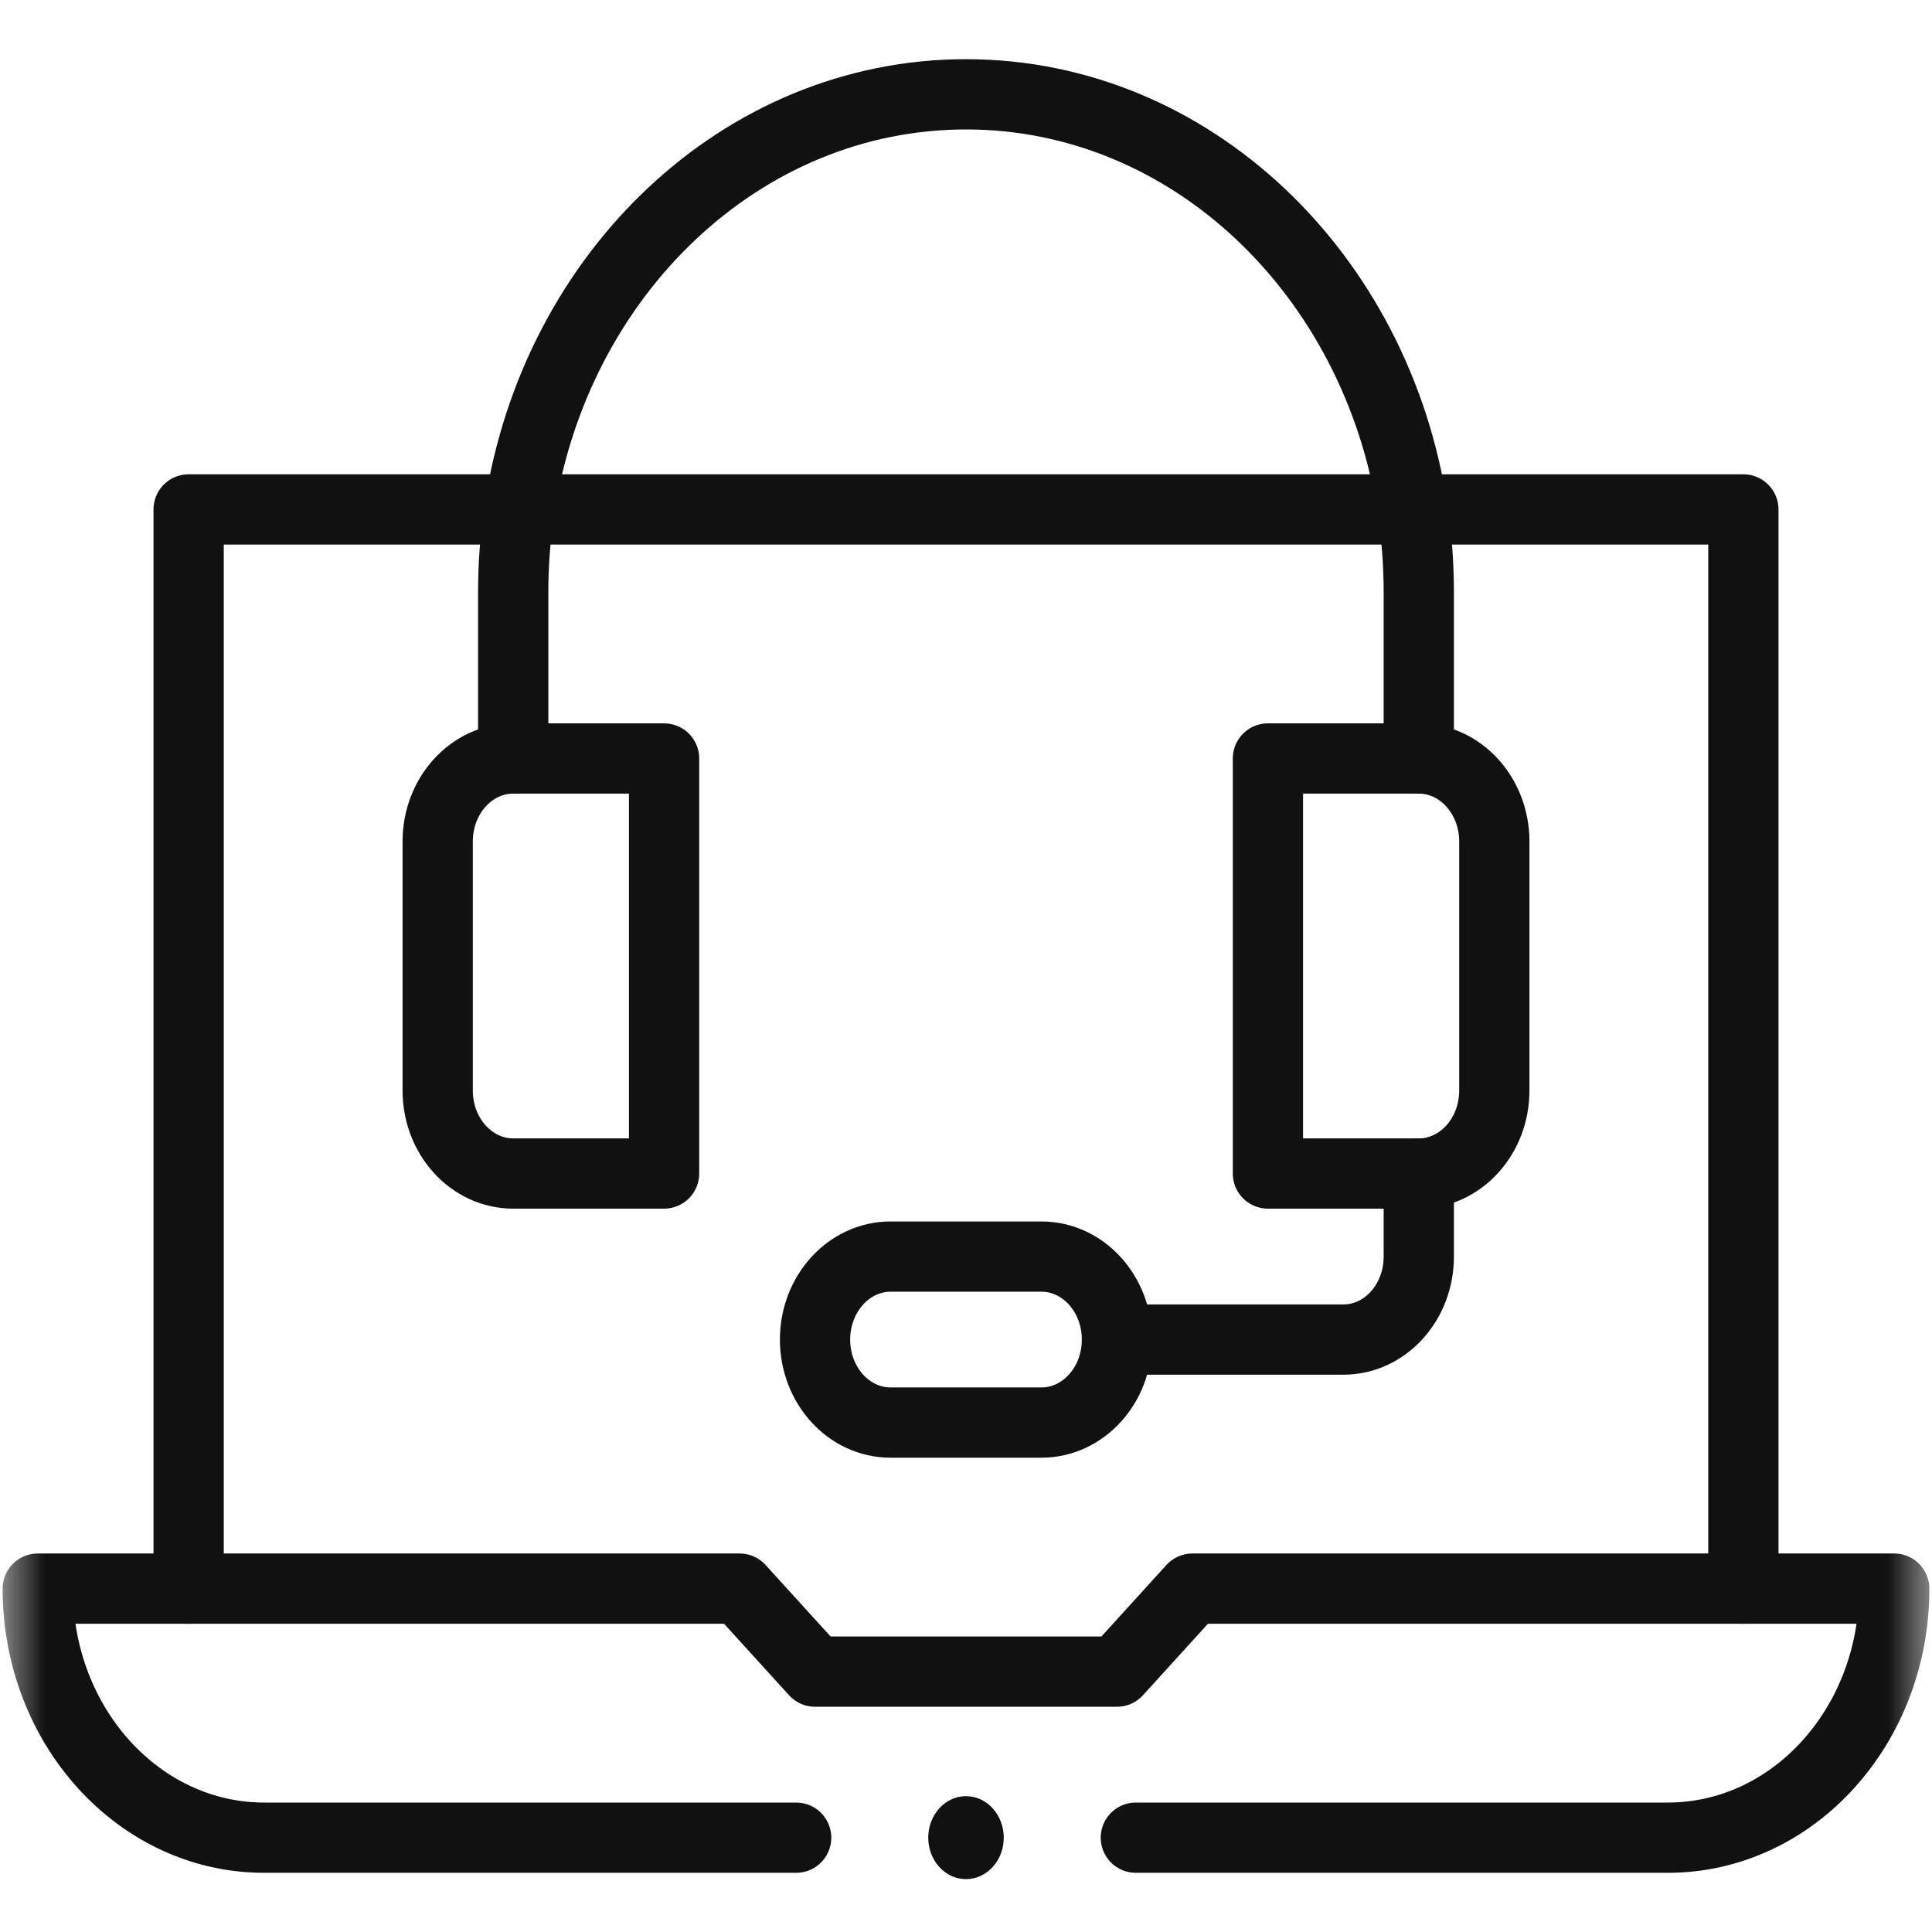
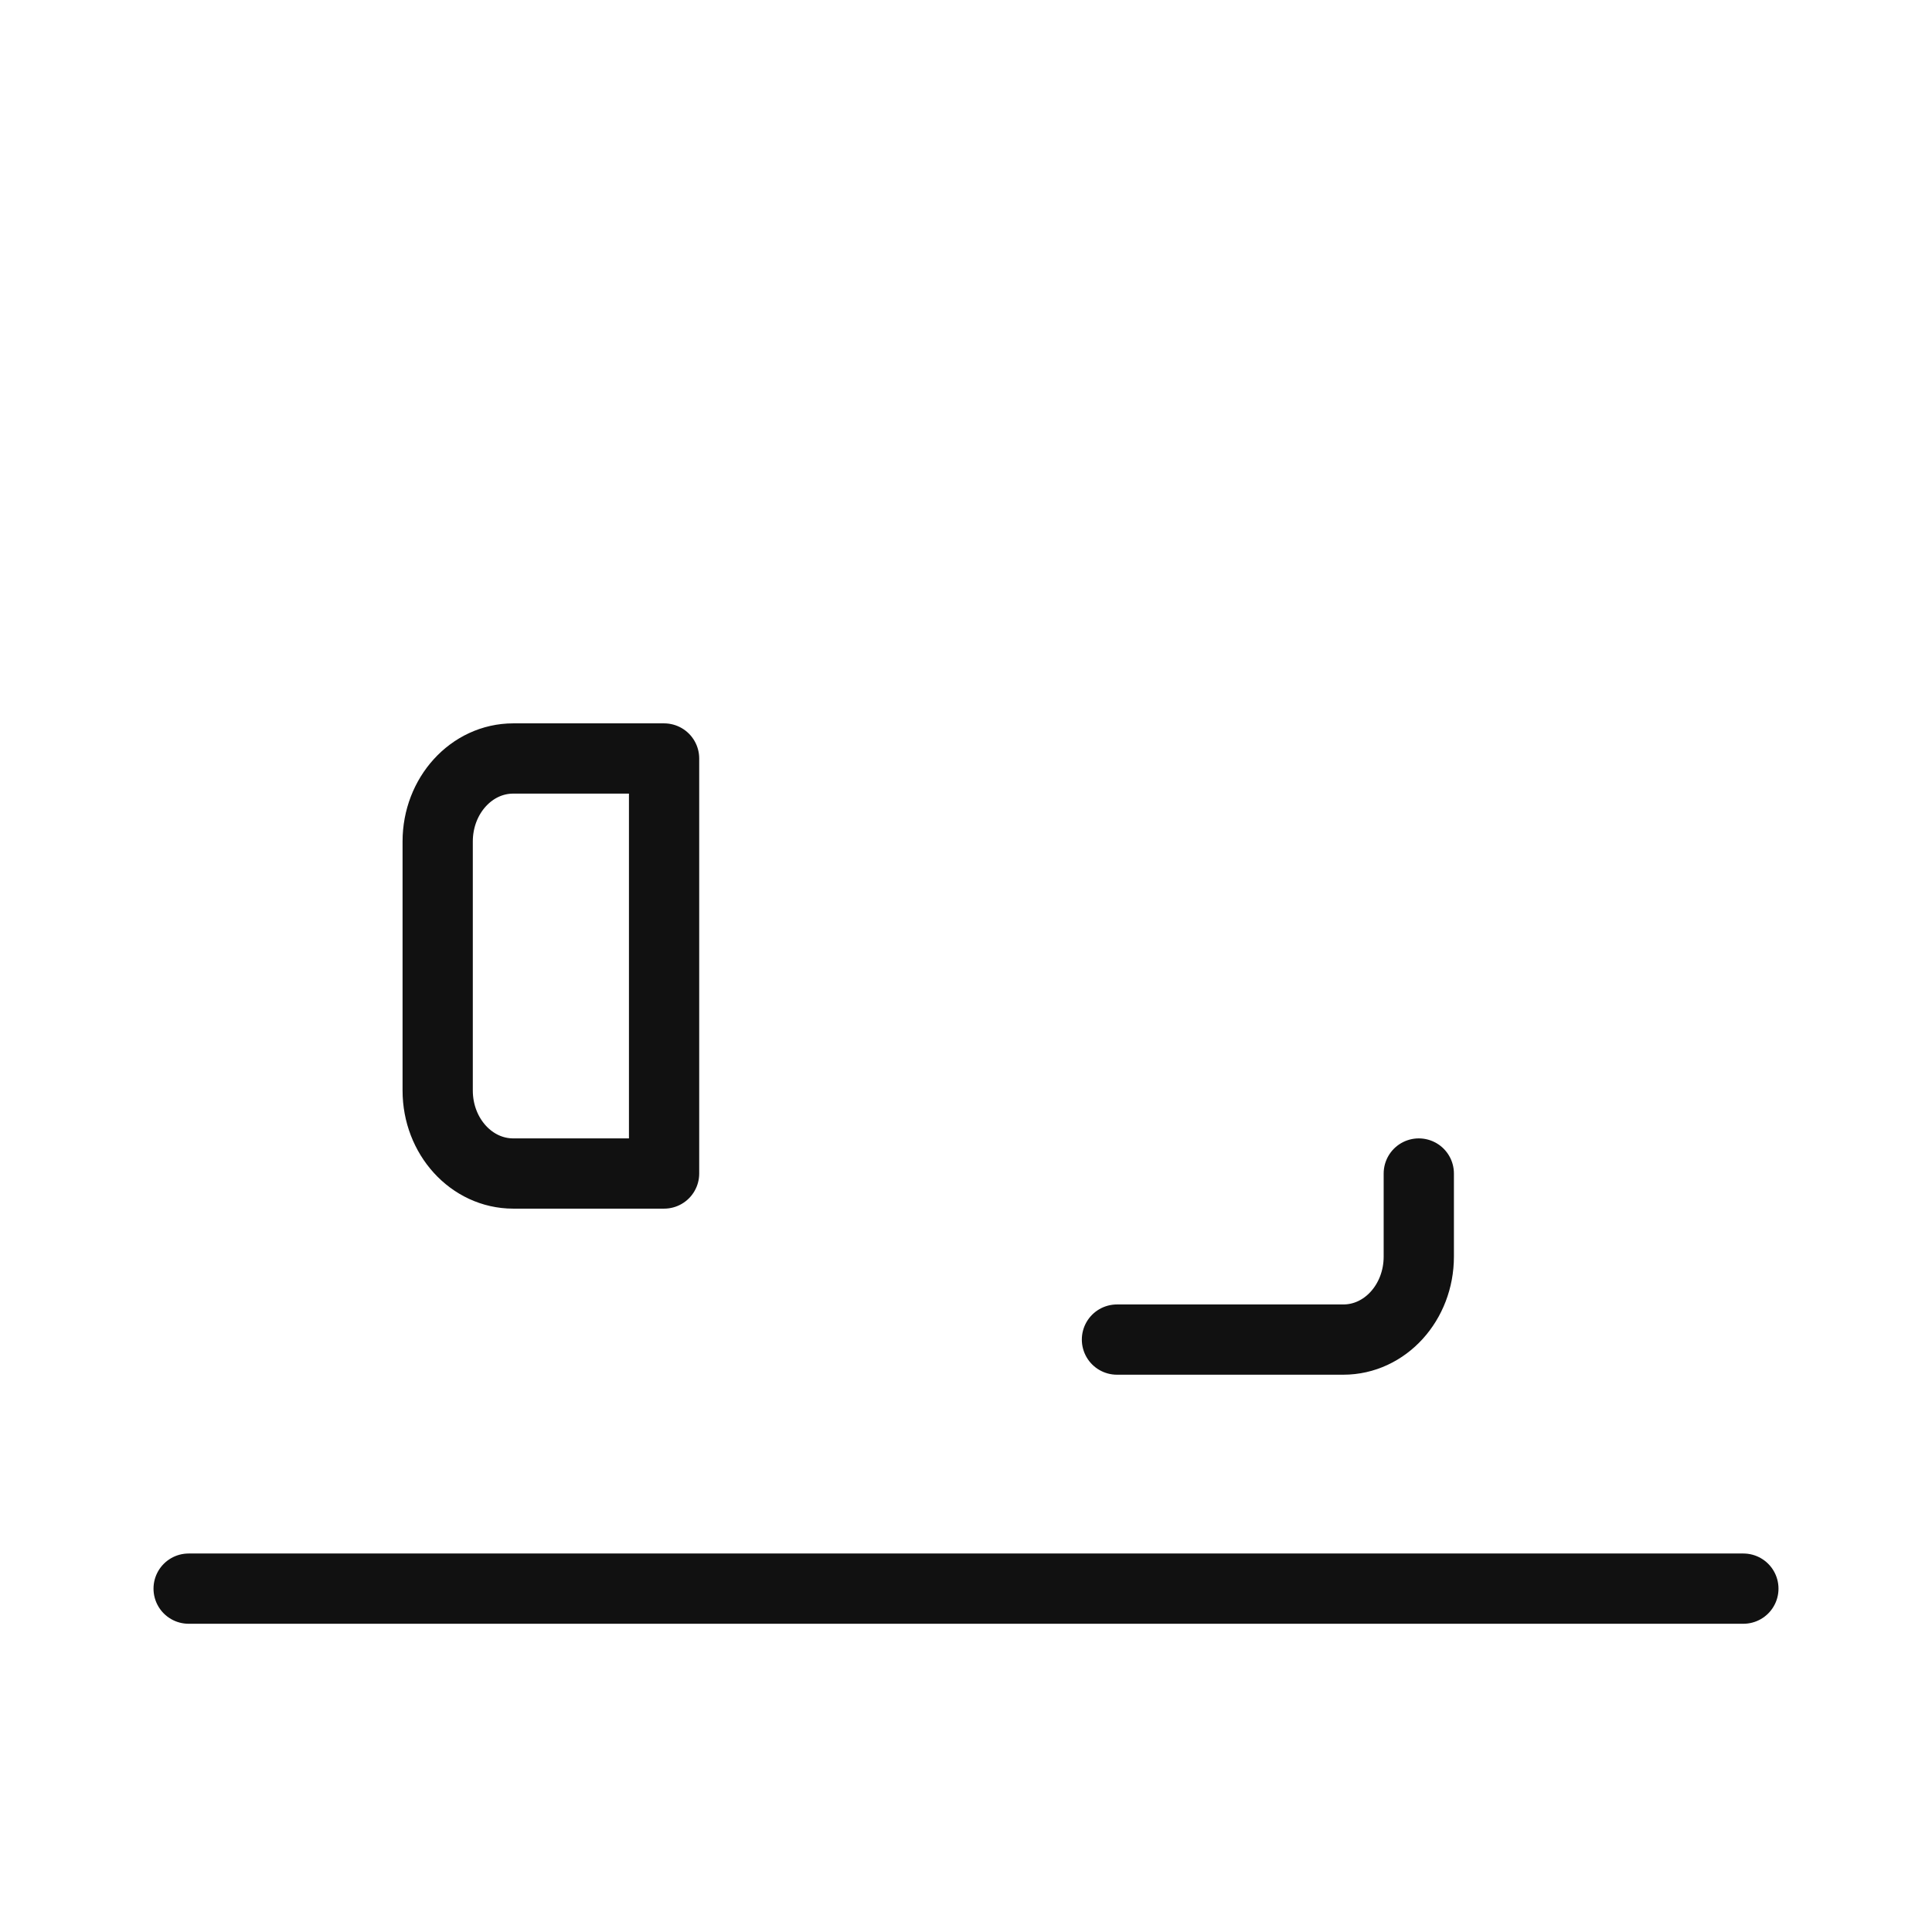
<svg xmlns="http://www.w3.org/2000/svg" width="22" height="22" viewBox="0 0 22 22" fill="none">
-   <path d="M5.844 8.637V6.746C5.844 6.424 5.868 6.108 5.915 5.801C6.324 3.118 8.445 1.074 11 1.074C13.555 1.074 15.676 3.118 16.085 5.801C16.132 6.108 16.156 6.424 16.156 6.746V8.637" stroke="#111111" stroke-width="0.8" stroke-miterlimit="10" stroke-linecap="round" stroke-linejoin="round" />
  <mask id="mask0_3622_1807" style="mask-type:luminance" maskUnits="userSpaceOnUse" x="0" y="0" width="22" height="22">
    <path d="M0 0H22V22H0V0Z" fill="white" />
  </mask>
  <g mask="url(#mask0_3622_1807)">
    <path d="M7.562 13.363H5.844C5.369 13.363 4.984 12.94 4.984 12.418V9.582C4.984 9.06 5.369 8.637 5.844 8.637H7.562V13.363Z" stroke="#111111" stroke-width="0.8" stroke-miterlimit="10" stroke-linecap="round" stroke-linejoin="round" />
-     <path d="M16.156 13.363H14.438V8.637H16.156C16.631 8.637 17.016 9.06 17.016 9.582V12.418C17.016 12.94 16.631 13.363 16.156 13.363Z" stroke="#111111" stroke-width="0.8" stroke-miterlimit="10" stroke-linecap="round" stroke-linejoin="round" />
    <path d="M16.156 13.363V14.309C16.156 14.831 15.772 15.254 15.297 15.254H12.719" stroke="#111111" stroke-width="0.8" stroke-miterlimit="10" stroke-linecap="round" stroke-linejoin="round" />
-     <path d="M11.859 16.199H10.141C9.666 16.199 9.281 15.776 9.281 15.254C9.281 14.732 9.666 14.309 10.141 14.309H11.859C12.334 14.309 12.719 14.732 12.719 15.254C12.719 15.776 12.334 16.199 11.859 16.199Z" stroke="#111111" stroke-width="0.8" stroke-miterlimit="10" stroke-linecap="round" stroke-linejoin="round" />
-     <path d="M2.148 18.09V5.801H19.852V18.09" stroke="#111111" stroke-width="0.8" stroke-miterlimit="10" stroke-linecap="round" stroke-linejoin="round" />
-     <path d="M12.934 20.926H18.992C20.416 20.926 21.57 19.656 21.57 18.09H13.578L12.719 19.035H9.281L8.422 18.09H0.43C0.43 19.656 1.584 20.926 3.008 20.926H9.066" stroke="#111111" stroke-width="0.8" stroke-miterlimit="10" stroke-linecap="round" stroke-linejoin="round" />
-     <path d="M10.57 20.926C10.57 20.665 10.763 20.453 11 20.453C11.237 20.453 11.43 20.665 11.43 20.926C11.43 21.187 11.237 21.398 11 21.398C10.763 21.398 10.57 21.187 10.57 20.926Z" fill="#111111" />
+     <path d="M2.148 18.09H19.852V18.09" stroke="#111111" stroke-width="0.8" stroke-miterlimit="10" stroke-linecap="round" stroke-linejoin="round" />
  </g>
</svg>